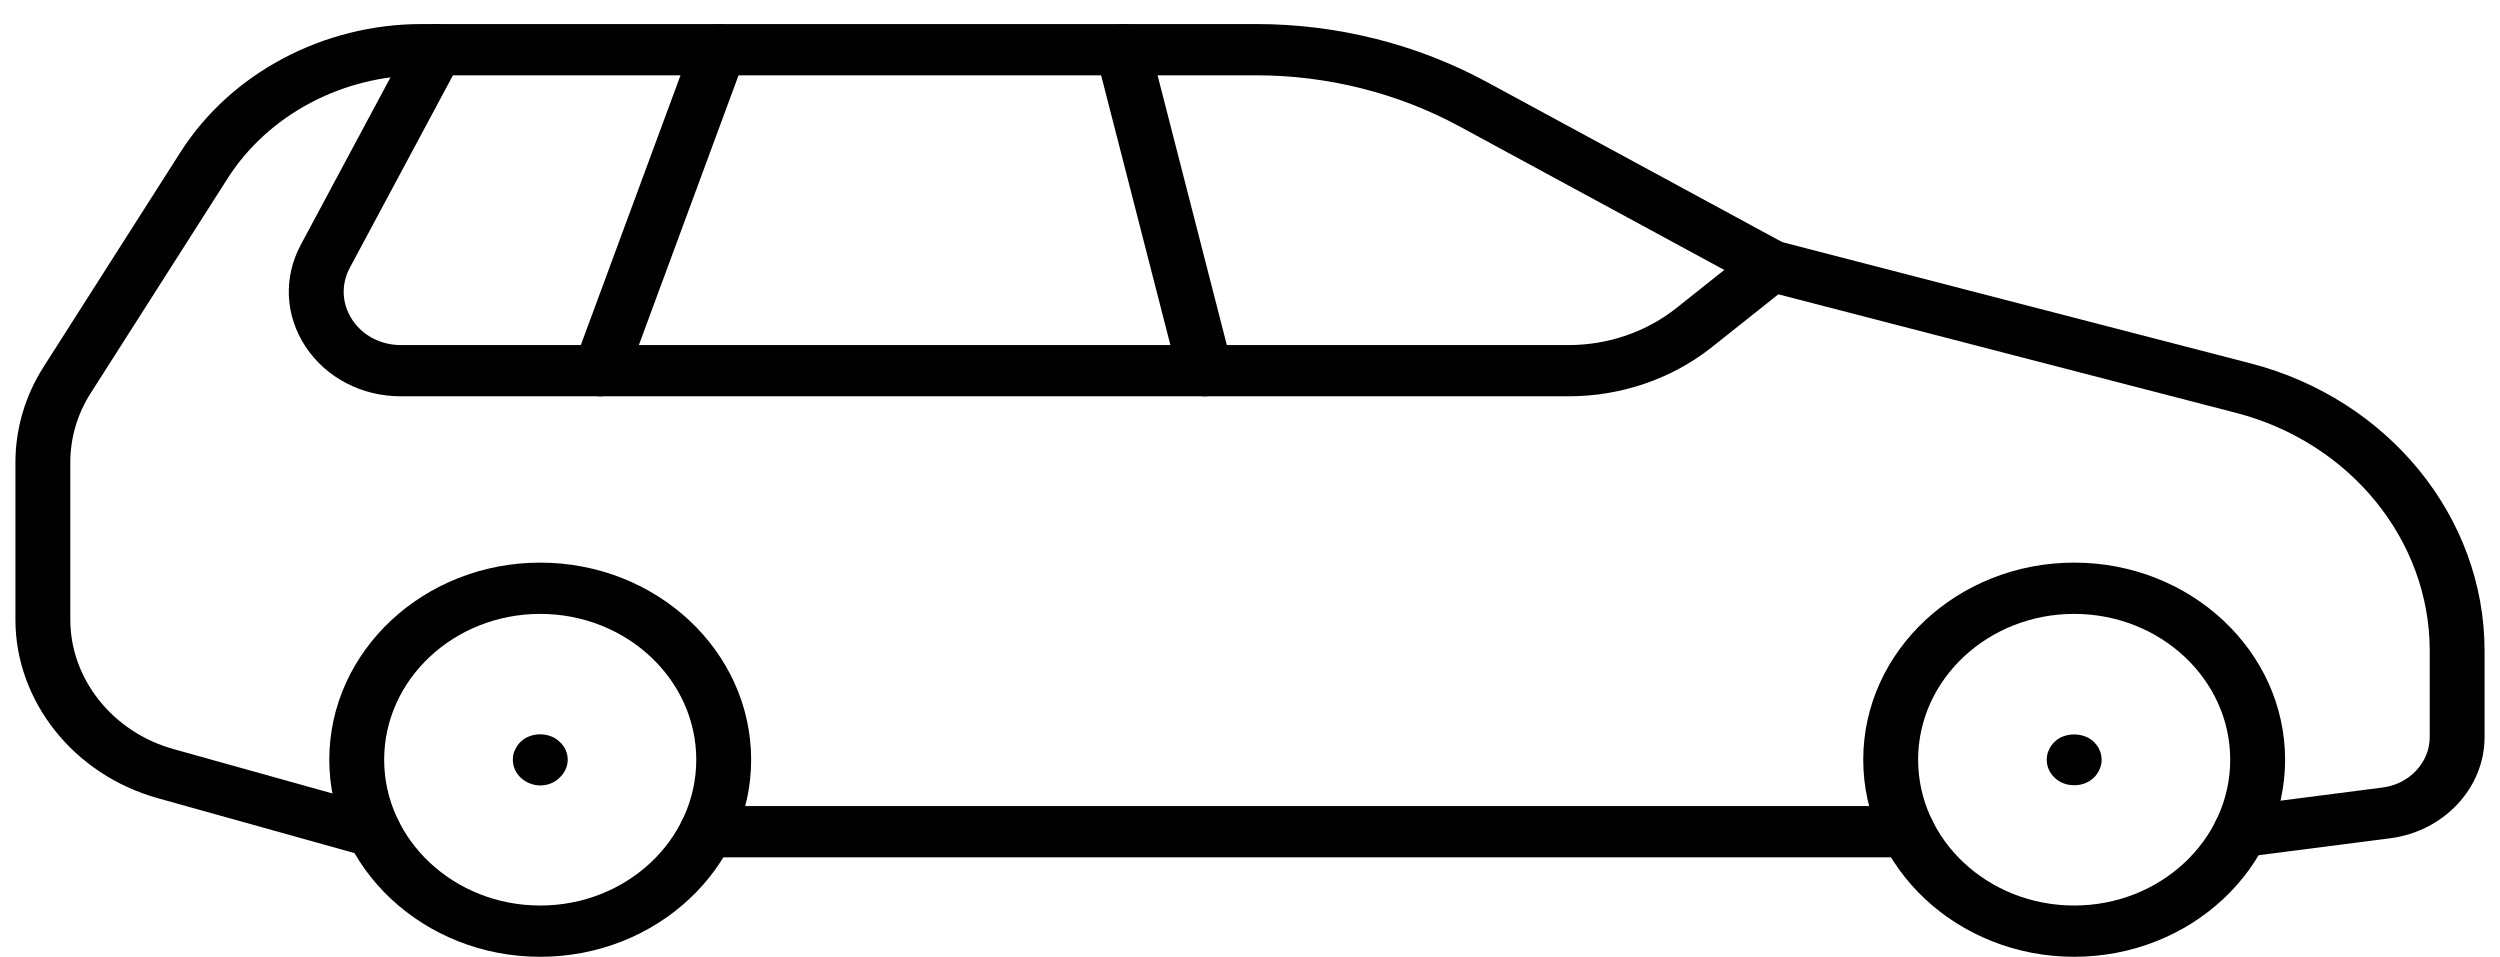
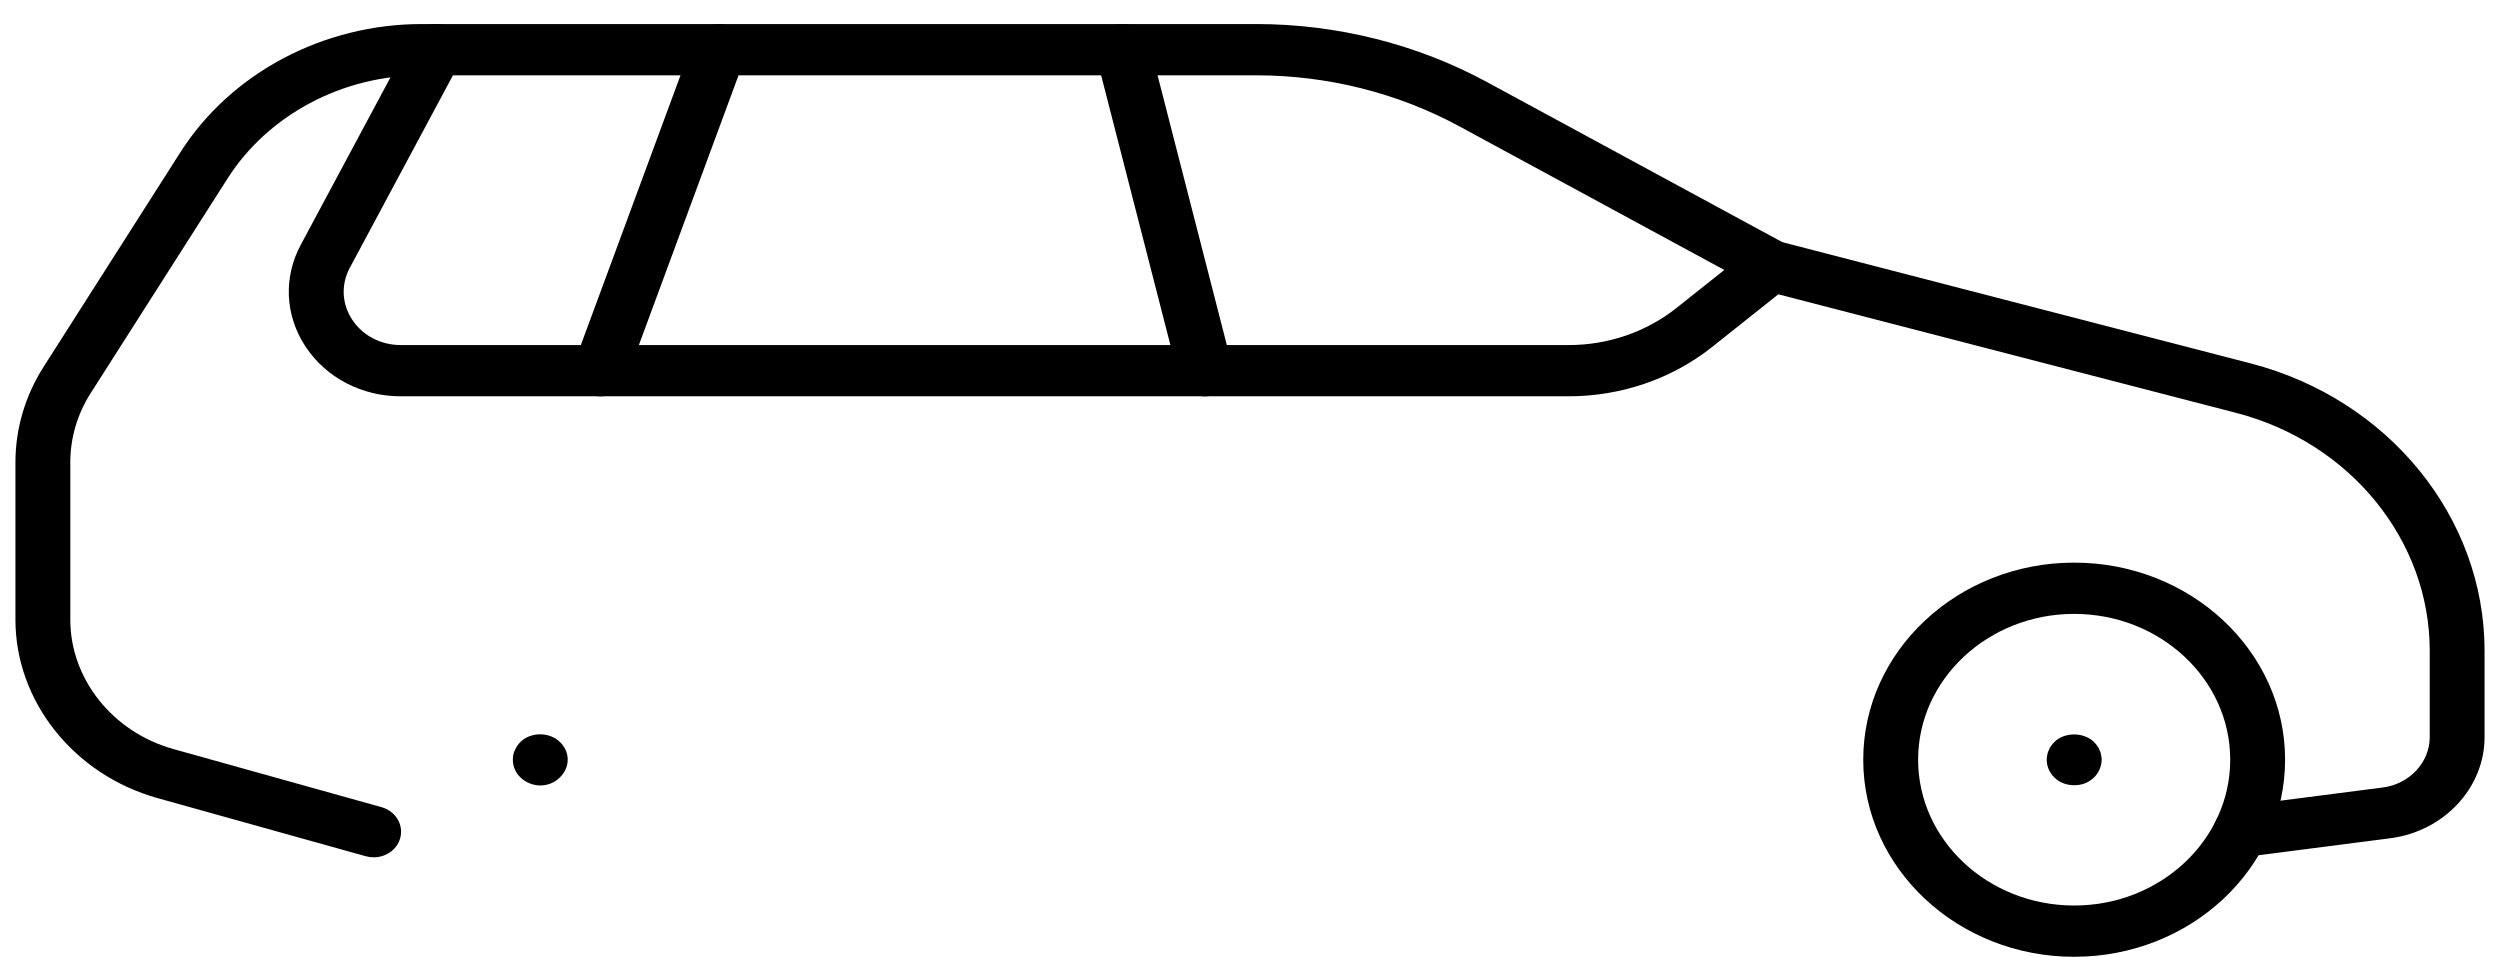
<svg xmlns="http://www.w3.org/2000/svg" width="81" height="31" viewBox="0 0 81 31" fill="none">
  <path d="M67.203 31C63.435 31 60.369 28.135 60.369 24.615C60.369 21.094 63.434 18.229 67.203 18.229C70.972 18.229 74.037 21.093 74.037 24.615C74.037 28.136 70.971 31 67.203 31ZM67.203 19.89C64.415 19.89 62.147 22.01 62.147 24.615C62.147 27.22 64.415 29.339 67.203 29.339C69.992 29.339 72.259 27.219 72.259 24.615C72.26 22.01 69.992 19.89 67.203 19.89Z" fill="black" />
-   <path d="M17.503 31C13.735 31 10.669 28.135 10.669 24.615C10.669 21.094 13.735 18.229 17.503 18.229C21.271 18.229 24.337 21.093 24.337 24.615C24.337 28.136 21.271 31 17.503 31ZM17.503 19.89C14.716 19.89 12.447 22.01 12.447 24.615C12.447 27.22 14.716 29.339 17.503 29.339C20.291 29.339 22.559 27.219 22.559 24.615C22.559 22.01 20.291 19.89 17.503 19.89Z" fill="black" />
  <path d="M12.107 27.777C12.023 27.777 11.938 27.766 11.852 27.742L5.108 25.86C2.395 25.103 0.5 22.725 0.5 20.079V14.978C0.5 13.892 0.815 12.824 1.409 11.891L5.847 4.93C7.479 2.369 10.474 0.779 13.664 0.779H40.695C43.325 0.779 45.915 1.43 48.186 2.663L57.747 7.846L72.924 11.775C77.385 12.931 80.5 16.759 80.5 21.084V23.883C80.5 25.526 79.185 26.936 77.443 27.16L72.72 27.769C72.229 27.836 71.784 27.514 71.719 27.06C71.651 26.605 71.992 26.186 72.478 26.124L77.2 25.515C78.069 25.403 78.723 24.701 78.723 23.883V21.084C78.723 17.502 76.144 14.334 72.45 13.377L57.163 9.418C57.089 9.399 57.02 9.372 56.954 9.336L47.294 4.099C45.292 3.013 43.012 2.44 40.696 2.44H13.665C11.098 2.44 8.688 3.72 7.375 5.78L2.936 12.741C2.505 13.417 2.278 14.191 2.278 14.978V20.079C2.278 21.997 3.651 23.72 5.617 24.269L12.361 26.152C12.831 26.283 13.098 26.746 12.958 27.185C12.843 27.545 12.49 27.777 12.107 27.777Z" fill="black" />
-   <path d="M61.809 27.778H22.901C22.41 27.778 22.012 27.406 22.012 26.947C22.012 26.488 22.41 26.116 22.901 26.116H61.809C62.3 26.116 62.697 26.488 62.697 26.947C62.697 27.406 62.299 27.778 61.809 27.778Z" fill="black" />
  <path d="M50.828 12.84H12.986C11.72 12.84 10.566 12.239 9.901 11.232C9.235 10.226 9.177 8.992 9.744 7.934L13.332 1.237C13.552 0.827 14.086 0.66 14.525 0.867C14.964 1.072 15.142 1.571 14.921 1.982L11.333 8.678C11.044 9.217 11.073 9.847 11.413 10.36C11.753 10.874 12.34 11.18 12.986 11.18H50.828C52.102 11.18 53.339 10.755 54.31 9.984L56.824 7.987C57.197 7.69 57.758 7.731 58.077 8.081C58.394 8.431 58.349 8.955 57.975 9.252L55.462 11.25C54.169 12.275 52.524 12.84 50.828 12.84Z" fill="black" />
  <path d="M67.203 25.441C67.088 25.441 66.972 25.423 66.866 25.383C66.75 25.341 66.661 25.283 66.572 25.2C66.403 25.042 66.314 24.835 66.314 24.61C66.314 24.56 66.323 24.502 66.332 24.453C66.341 24.403 66.359 24.345 66.386 24.296C66.404 24.245 66.431 24.196 66.466 24.154C66.493 24.112 66.538 24.063 66.573 24.03C66.902 23.714 67.507 23.722 67.835 24.03C67.871 24.063 67.906 24.113 67.942 24.154C67.978 24.196 68.003 24.245 68.022 24.296C68.049 24.345 68.067 24.404 68.075 24.453C68.085 24.503 68.094 24.561 68.094 24.61C68.094 24.727 68.067 24.835 68.023 24.934C67.978 25.034 67.916 25.125 67.836 25.2C67.746 25.283 67.65 25.341 67.543 25.383C67.436 25.424 67.319 25.441 67.203 25.441Z" fill="black" />
  <path d="M17.505 25.449C17.39 25.449 17.274 25.424 17.167 25.383C17.061 25.341 16.963 25.283 16.874 25.2C16.705 25.042 16.616 24.835 16.616 24.61C16.616 24.502 16.634 24.394 16.687 24.295C16.732 24.195 16.794 24.104 16.874 24.029C17.203 23.713 17.798 23.713 18.127 24.029C18.296 24.178 18.394 24.394 18.394 24.61C18.394 24.835 18.296 25.042 18.127 25.2C17.967 25.357 17.745 25.449 17.505 25.449Z" fill="black" />
  <path d="M39.047 12.841C38.645 12.841 38.282 12.585 38.184 12.204L35.513 1.803C35.398 1.357 35.693 0.909 36.17 0.801C36.649 0.695 37.127 0.969 37.242 1.415L39.913 11.816C40.028 12.262 39.734 12.71 39.256 12.817C39.186 12.833 39.116 12.841 39.047 12.841Z" fill="black" />
  <path d="M19.452 12.841C19.356 12.841 19.258 12.826 19.162 12.796C18.698 12.646 18.452 12.173 18.612 11.74L22.455 1.34C22.615 0.906 23.122 0.678 23.585 0.825C24.049 0.975 24.295 1.448 24.135 1.882L20.292 12.282C20.165 12.624 19.82 12.841 19.452 12.841Z" fill="black" />
</svg>